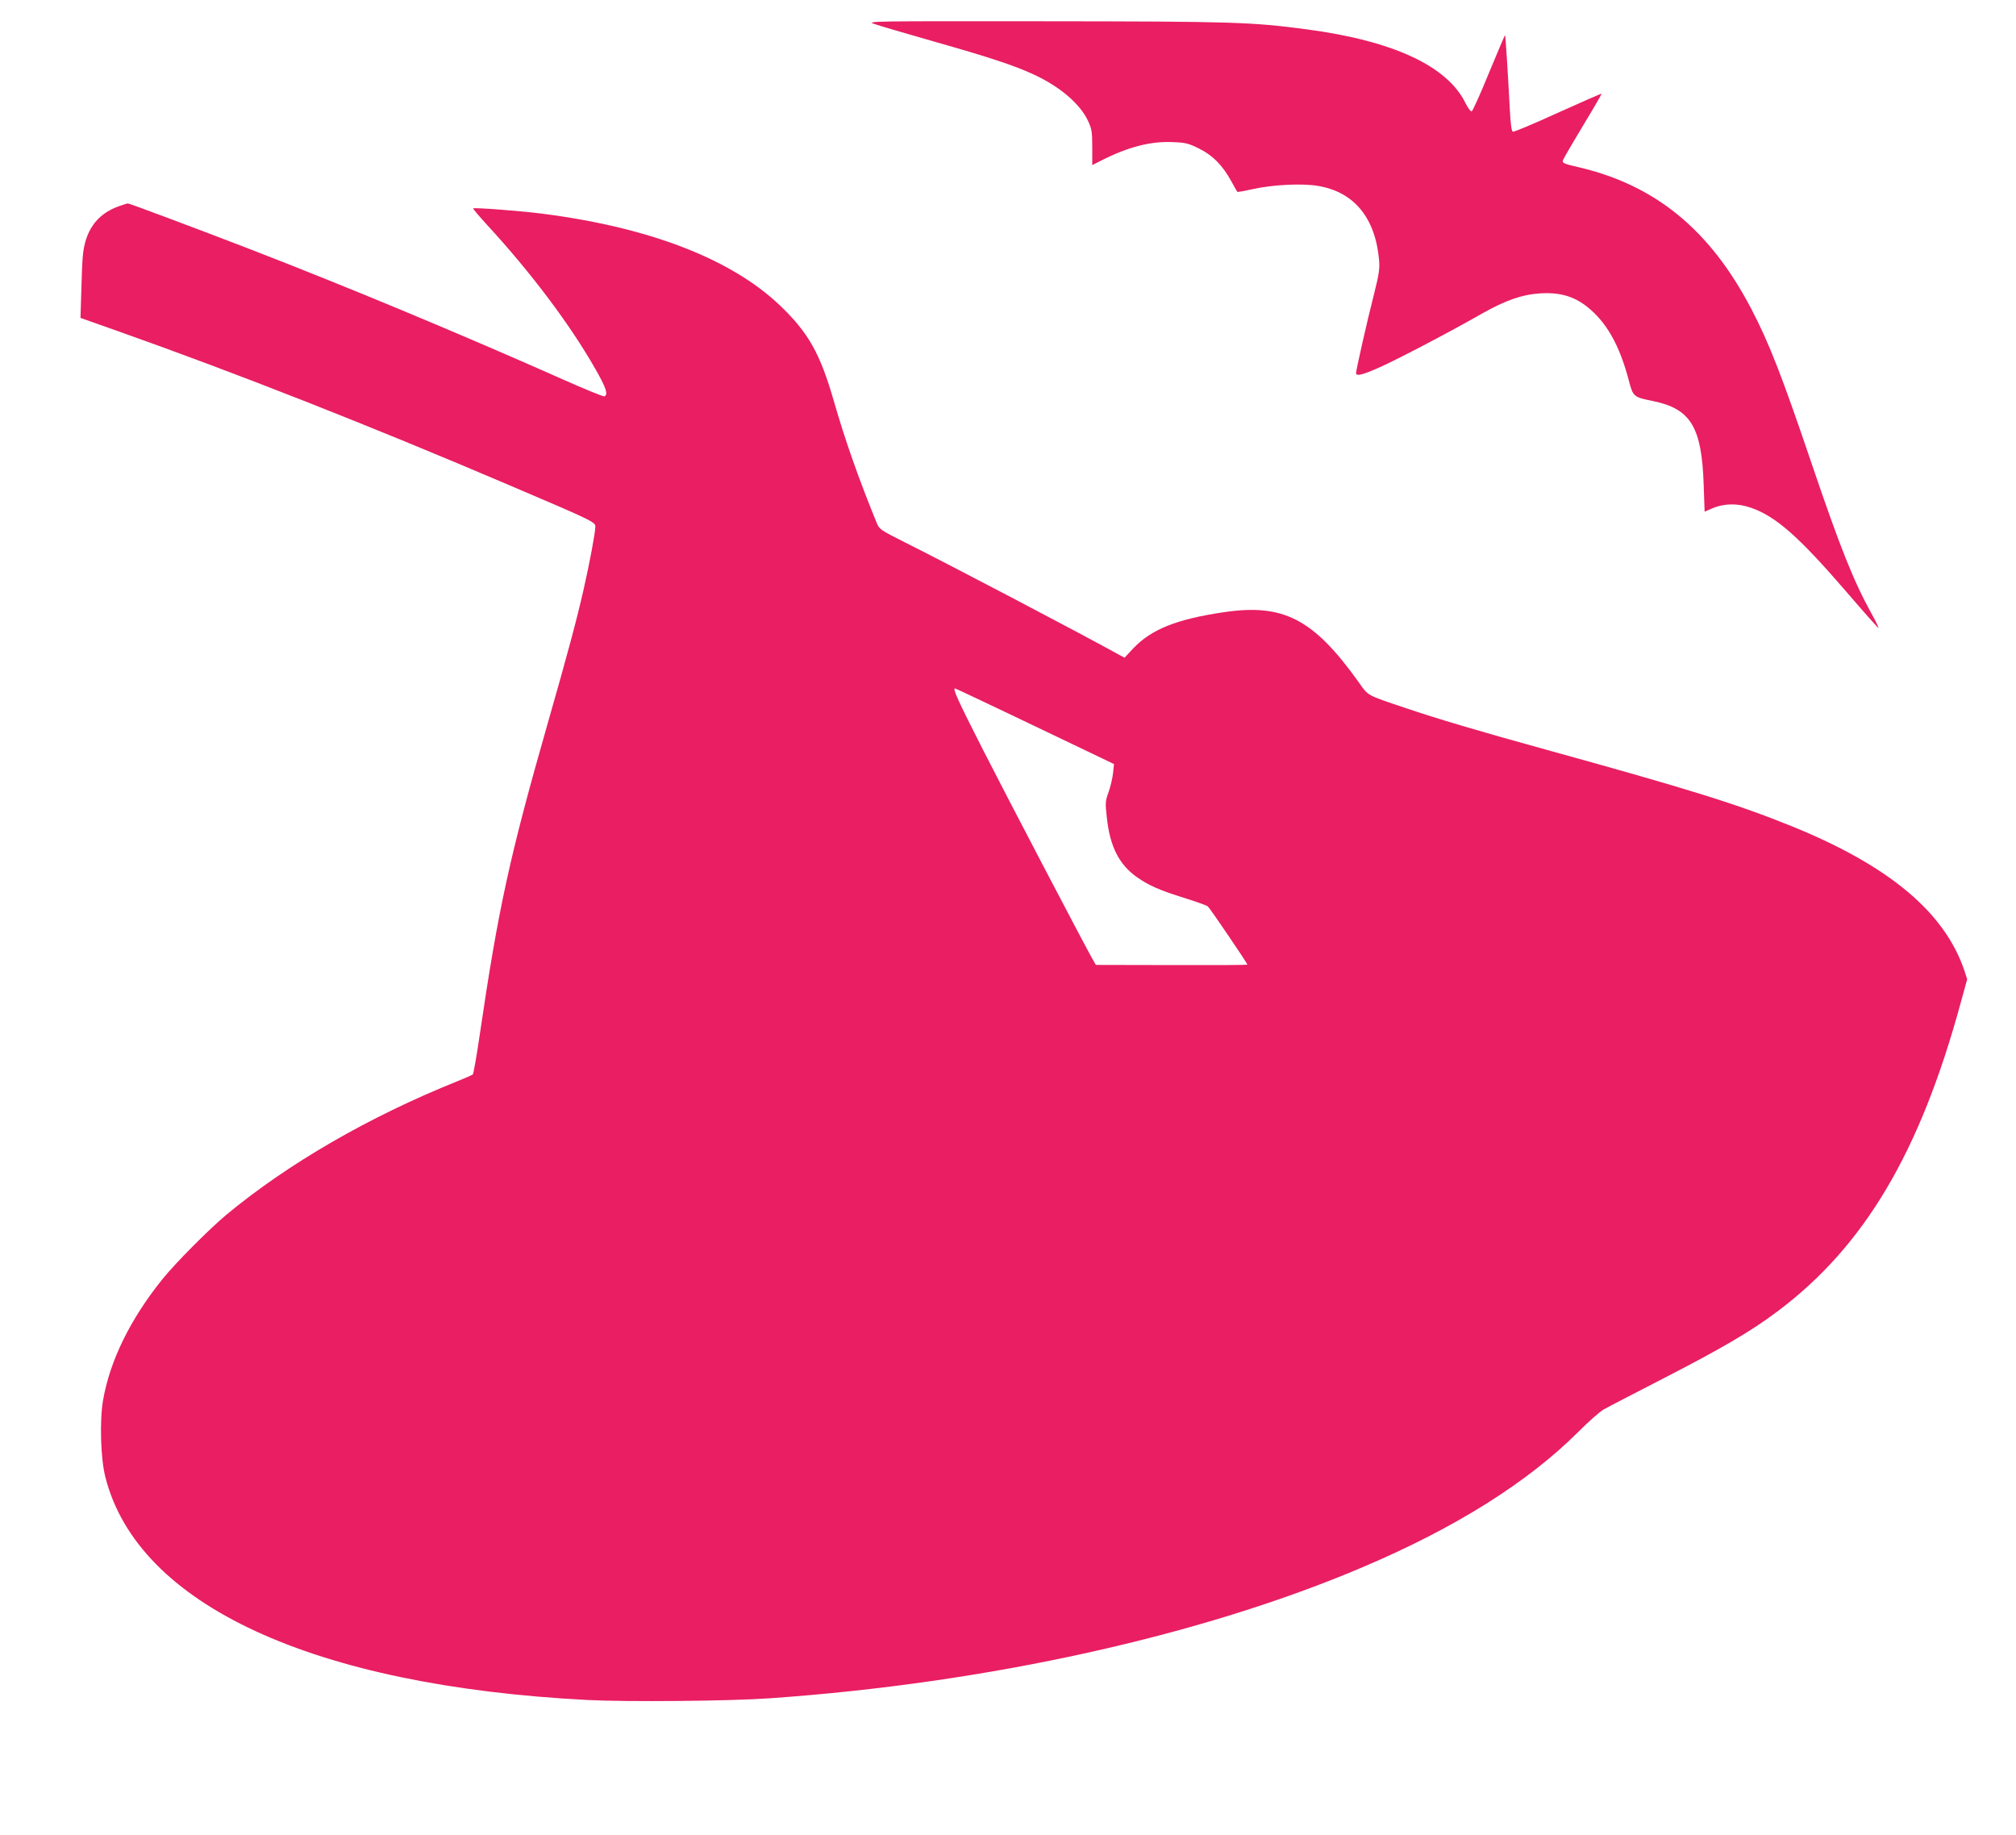
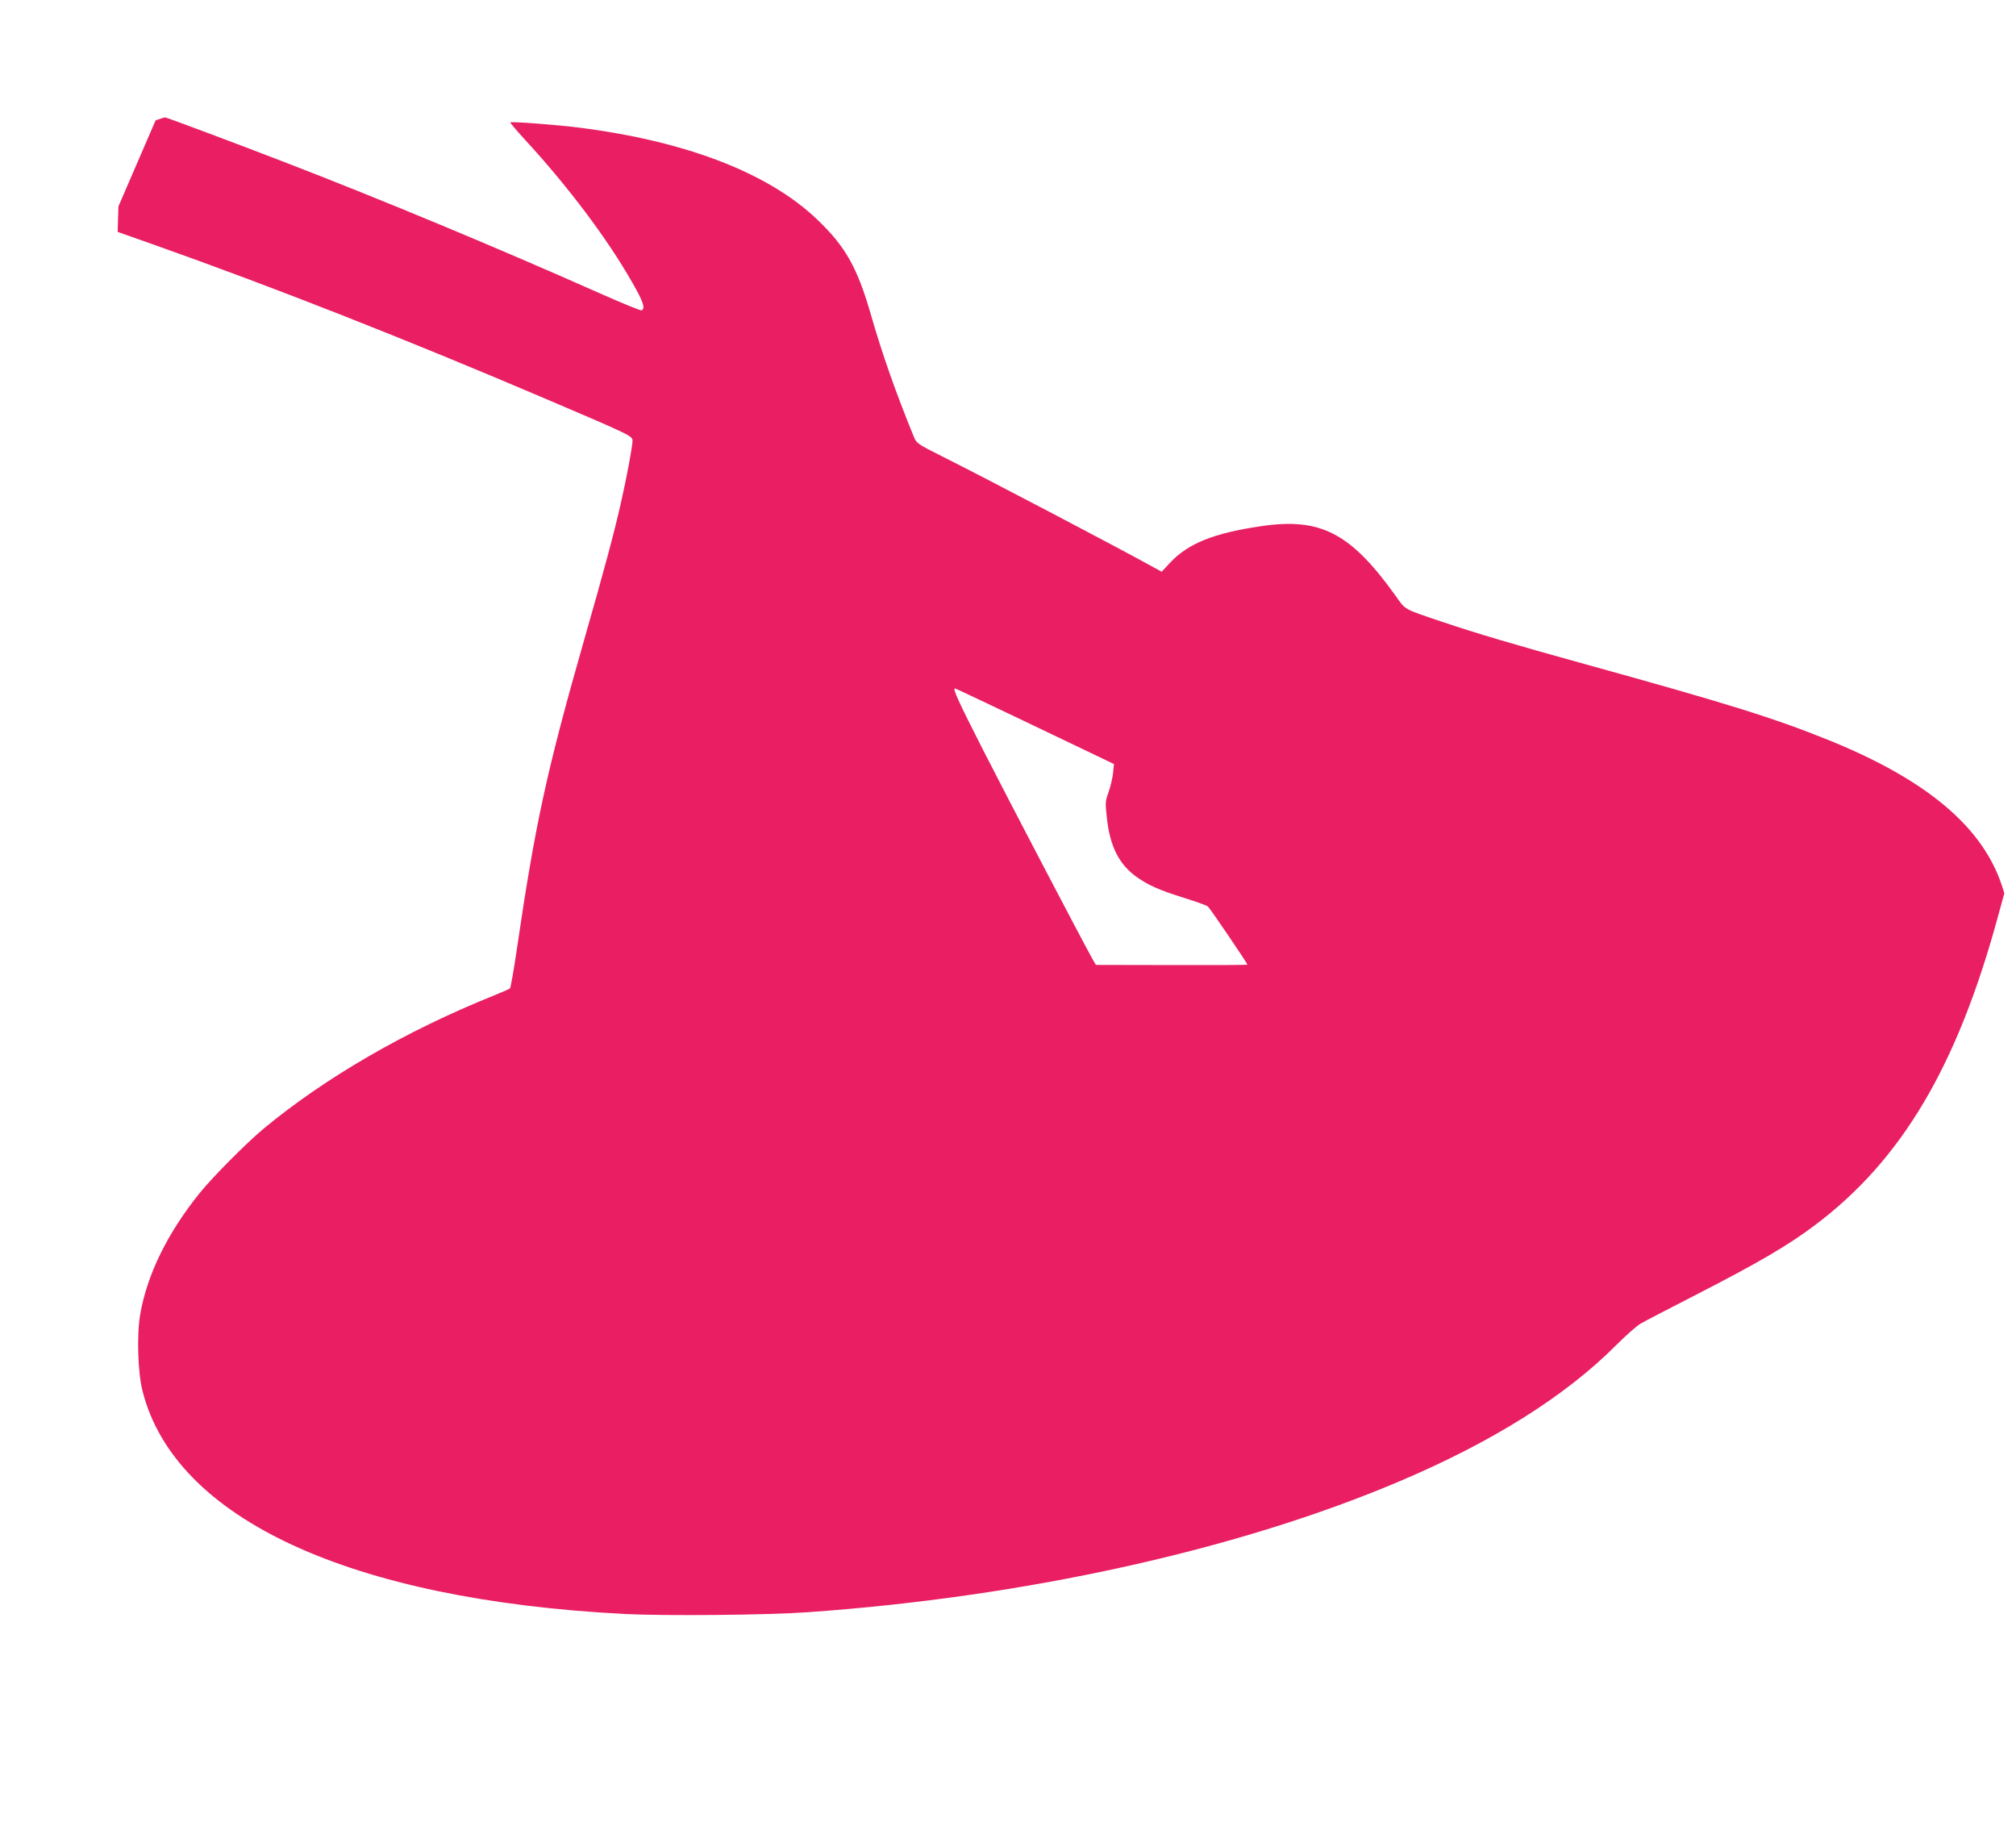
<svg xmlns="http://www.w3.org/2000/svg" version="1.0" width="1280pt" height="1165pt" viewBox="0 0 1280 1165" preserveAspectRatio="xMidYMid meet">
  <g transform="translate(0,1165) scale(0.1,-0.1)" fill="#e91e63" stroke="none">
-     <path d="M5551 11498 c30 -11 203 -61 384 -113 338 -96 497 -148 620 -204 172 -78 301 -188 353 -298 24 -52 27 -69 27 -169 l0 -112 57 29 c172 87 313 123 453 117 83 -3 101 -8 168 -41 87 -43 148 -105 204 -206 20 -36 37 -67 39 -69 1 -2 46 6 101 18 124 28 313 37 411 20 229 -38 364 -202 388 -470 5 -55 0 -90 -34 -225 -44 -172 -112 -474 -112 -493 0 -22 41 -12 151 37 116 52 441 222 646 339 152 86 258 123 375 130 143 8 241 -28 341 -126 98 -96 168 -232 220 -432 26 -98 29 -101 153 -126 239 -49 309 -165 321 -531 l6 -171 46 20 c75 33 163 35 248 5 159 -55 305 -184 610 -538 108 -126 198 -227 200 -225 2 2 -18 44 -45 92 -115 209 -199 420 -377 944 -191 564 -273 774 -386 990 -263 503 -611 787 -1102 900 -86 20 -98 25 -94 41 3 11 60 109 127 220 67 110 120 202 119 204 -2 2 -127 -53 -278 -121 -151 -69 -280 -123 -286 -120 -8 3 -14 50 -19 143 -10 197 -27 467 -30 470 -1 2 -47 -106 -102 -239 -54 -133 -104 -243 -110 -245 -6 -2 -24 21 -39 52 -115 236 -459 396 -1010 469 -349 46 -461 50 -1659 51 -1119 1 -1137 1 -1085 -17z" />
-     <path d="M752 10340 c-139 -50 -215 -158 -227 -325 -3 -33 -7 -133 -9 -221 l-5 -162 232 -82 c757 -268 1596 -598 2491 -980 533 -227 546 -234 546 -263 0 -36 -37 -235 -76 -405 -41 -181 -103 -413 -226 -842 -243 -850 -314 -1175 -433 -1985 -19 -131 -39 -242 -43 -245 -4 -4 -50 -24 -102 -45 -560 -225 -1072 -522 -1463 -846 -113 -95 -322 -305 -406 -409 -204 -254 -333 -516 -377 -770 -22 -129 -15 -370 15 -486 205 -811 1317 -1325 3061 -1415 252 -13 911 -7 1160 11 1384 97 2740 397 3764 833 587 249 1048 539 1368 859 64 64 136 128 160 141 24 14 192 101 373 194 372 191 564 303 731 429 551 413 904 1008 1163 1959 l41 149 -16 50 c-124 373 -478 670 -1097 921 -351 142 -648 234 -1552 484 -439 121 -698 198 -905 268 -248 84 -230 73 -295 165 -286 399 -476 498 -854 442 -300 -44 -463 -109 -579 -233 l-52 -56 -48 26 c-248 137 -1066 566 -1348 707 -155 78 -161 82 -178 124 -115 281 -201 526 -272 773 -87 302 -162 435 -344 608 -309 294 -831 495 -1510 581 -131 17 -430 40 -436 33 -2 -2 37 -48 87 -103 278 -301 530 -636 689 -916 69 -120 83 -164 57 -174 -7 -2 -125 46 -262 107 -646 287 -1382 594 -2010 836 -314 121 -746 283 -754 282 -3 0 -30 -9 -59 -19z m5650 -3219 c183 -87 409 -196 502 -240 l169 -81 -6 -57 c-3 -31 -16 -85 -28 -120 -22 -60 -22 -69 -11 -167 20 -181 78 -295 192 -375 73 -51 142 -82 303 -132 73 -23 138 -46 146 -53 13 -10 251 -361 251 -369 0 -3 -216 -4 -481 -3 l-481 1 -23 40 c-59 105 -533 1010 -694 1326 -159 313 -194 389 -177 389 3 0 155 -72 338 -159z" />
+     <path d="M752 10340 l-5 -162 232 -82 c757 -268 1596 -598 2491 -980 533 -227 546 -234 546 -263 0 -36 -37 -235 -76 -405 -41 -181 -103 -413 -226 -842 -243 -850 -314 -1175 -433 -1985 -19 -131 -39 -242 -43 -245 -4 -4 -50 -24 -102 -45 -560 -225 -1072 -522 -1463 -846 -113 -95 -322 -305 -406 -409 -204 -254 -333 -516 -377 -770 -22 -129 -15 -370 15 -486 205 -811 1317 -1325 3061 -1415 252 -13 911 -7 1160 11 1384 97 2740 397 3764 833 587 249 1048 539 1368 859 64 64 136 128 160 141 24 14 192 101 373 194 372 191 564 303 731 429 551 413 904 1008 1163 1959 l41 149 -16 50 c-124 373 -478 670 -1097 921 -351 142 -648 234 -1552 484 -439 121 -698 198 -905 268 -248 84 -230 73 -295 165 -286 399 -476 498 -854 442 -300 -44 -463 -109 -579 -233 l-52 -56 -48 26 c-248 137 -1066 566 -1348 707 -155 78 -161 82 -178 124 -115 281 -201 526 -272 773 -87 302 -162 435 -344 608 -309 294 -831 495 -1510 581 -131 17 -430 40 -436 33 -2 -2 37 -48 87 -103 278 -301 530 -636 689 -916 69 -120 83 -164 57 -174 -7 -2 -125 46 -262 107 -646 287 -1382 594 -2010 836 -314 121 -746 283 -754 282 -3 0 -30 -9 -59 -19z m5650 -3219 c183 -87 409 -196 502 -240 l169 -81 -6 -57 c-3 -31 -16 -85 -28 -120 -22 -60 -22 -69 -11 -167 20 -181 78 -295 192 -375 73 -51 142 -82 303 -132 73 -23 138 -46 146 -53 13 -10 251 -361 251 -369 0 -3 -216 -4 -481 -3 l-481 1 -23 40 c-59 105 -533 1010 -694 1326 -159 313 -194 389 -177 389 3 0 155 -72 338 -159z" />
  </g>
</svg>